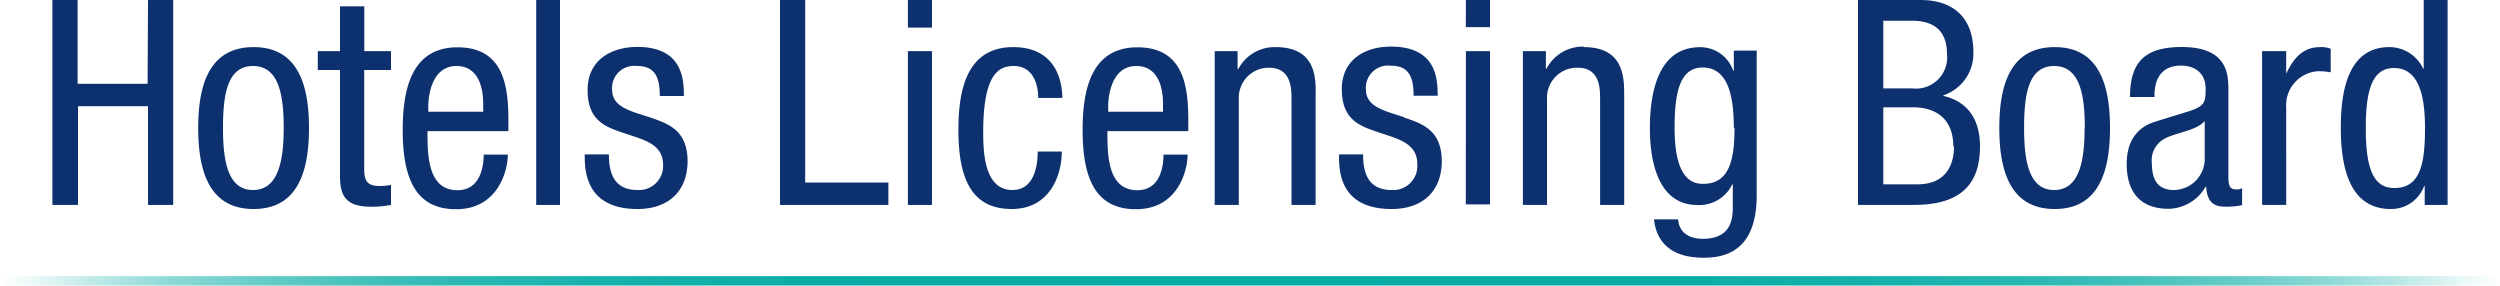
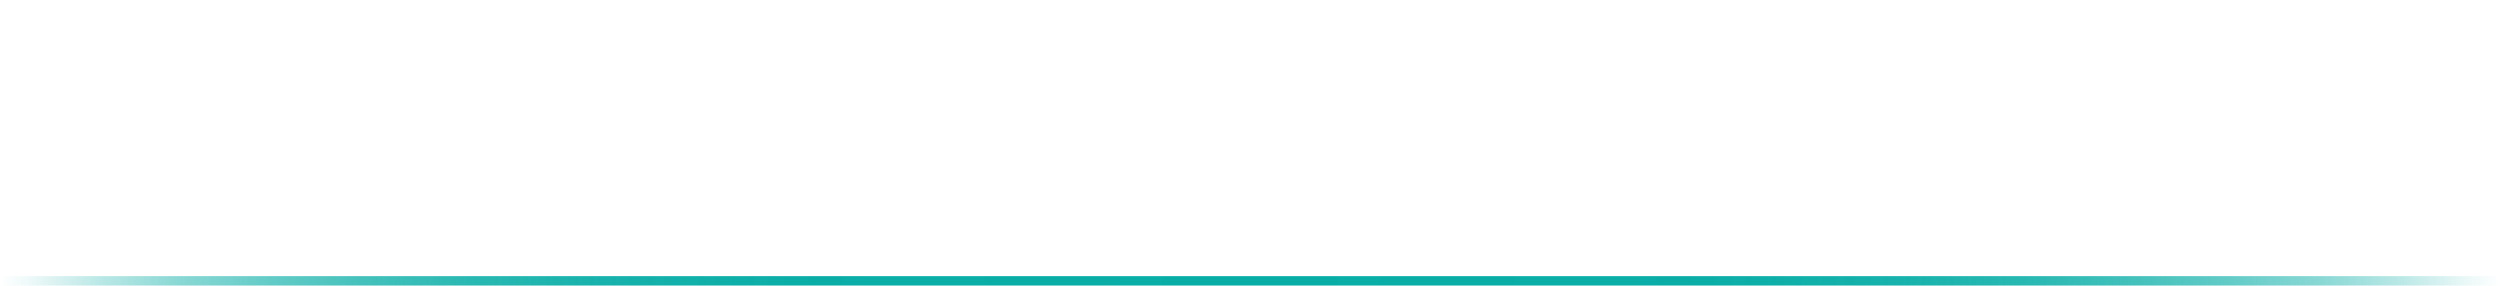
<svg xmlns="http://www.w3.org/2000/svg" viewBox="0 0 250 28.56" width="200" height="22.85">
  <defs>
    <style>.cls-1{fill:#0d316f;}.cls-2{fill:url(#linear-gradient);}</style>
    <linearGradient id="linear-gradient" y1="28.08" x2="250" y2="28.08" gradientUnits="userSpaceOnUse">
      <stop offset="0" stop-color="#08ada6" stop-opacity="0" />
      <stop offset="0.01" stop-color="#08ada6" stop-opacity="0.06" />
      <stop offset="0.04" stop-color="#08ada6" stop-opacity="0.28" />
      <stop offset="0.07" stop-color="#08ada6" stop-opacity="0.47" />
      <stop offset="0.11" stop-color="#08ada6" stop-opacity="0.64" />
      <stop offset="0.15" stop-color="#08ada6" stop-opacity="0.77" />
      <stop offset="0.19" stop-color="#08ada6" stop-opacity="0.87" />
      <stop offset="0.25" stop-color="#08ada6" stop-opacity="0.95" />
      <stop offset="0.32" stop-color="#08ada6" stop-opacity="0.99" />
      <stop offset="0.5" stop-color="#08ada6" />
      <stop offset="0.68" stop-color="#08ada6" stop-opacity="0.99" />
      <stop offset="0.75" stop-color="#08ada6" stop-opacity="0.95" />
      <stop offset="0.81" stop-color="#08ada6" stop-opacity="0.87" />
      <stop offset="0.85" stop-color="#08ada6" stop-opacity="0.77" />
      <stop offset="0.89" stop-color="#08ada6" stop-opacity="0.64" />
      <stop offset="0.93" stop-color="#08ada6" stop-opacity="0.47" />
      <stop offset="0.96" stop-color="#08ada6" stop-opacity="0.28" />
      <stop offset="0.99" stop-color="#08ada6" stop-opacity="0.06" />
      <stop offset="1" stop-color="#08ada6" stop-opacity="0" />
    </linearGradient>
  </defs>
  <title>HLB_logo</title>
  <g id="Layer_2" data-name="Layer 2">
    <g id="Layer_1-2" data-name="Layer 1">
-       <path class="cls-1" d="M14.8,0h2.52V20.49H14.8V10.62h-7v9.87H5.24V0H7.76V8.38h7ZM30.9,12.8c0,4.34-1.12,8.1-5.54,8.1s-5.54-3.76-5.54-8.1,1.12-8.09,5.54-8.09S30.9,8.47,30.9,12.8Zm-2.53,0c0-3.33-.49-6.2-3.07-6.2s-3,2.87-3,6.2.49,6.2,3,6.2S28.37,16.13,28.37,12.8ZM36.43.63H34V5.11H31.78V7H34V17.62c0,2,.61,3.05,3.1,3.05a9.61,9.61,0,0,0,2-.18v-2A6.91,6.91,0,0,1,38,18.6c-1.26,0-1.58-.49-1.58-1.72V7H39.1V5.11H36.43ZM50.84,12.11v1H42.75c0,2.35,0,5.91,3,5.91,2.3,0,2.62-2.41,2.62-3.56h2.41c0,1.64-1,5.46-5.17,5.46-3.76,0-5.34-2.62-5.34-7.9,0-3.84.75-8.29,5.48-8.29S50.84,8.81,50.84,12.11Zm-2.52-1.75c0-1.72-.55-3.76-2.67-3.76-2.53,0-2.82,3.1-2.82,4v.57h5.49Zm5.3,10.13H56V0H53.62ZM65,11.74c-1.89-.63-3.79-1-3.79-2.78a2.22,2.22,0,0,1,2.5-2.36c1.75,0,2.27,1.06,2.27,3h2.41c0-1.81-.2-4.91-4.68-4.91C61,4.71,58.76,6.08,58.76,9c0,3.18,1.92,3.73,3.79,4.36s3.76,1.06,3.76,3.13A2.41,2.41,0,0,1,63.76,19c-2.36,0-2.87-1.69-2.87-3.56H58.47c0,1.58.06,5.46,5.29,5.46,2.87,0,5-1.58,5-4.83C68.72,13,66.83,12.37,65,11.74ZM80.52,0H78V20.49H88.84V18.25H80.52ZM90.79,20.49H93.2V5.11H90.79Zm0-17.73H93.2V0H90.79ZM101.38,6.6c1.84,0,2.44,1.69,2.44,3.19h2.41c0-1.78-.72-5.08-4.91-5.08-4.73,0-5.48,4.45-5.48,8.29,0,5.28,1.58,7.9,5.34,7.9s5-3.31,5-5.75h-2.41c0,1.67-.46,3.85-2.53,3.85-2.9,0-2.92-4-2.92-6C98.37,7.35,99.89,6.6,101.38,6.6Zm17.45,5.51v1h-8.09c0,2.35,0,5.91,3,5.91,2.3,0,2.61-2.41,2.61-3.56h2.41c0,1.64-1,5.46-5.16,5.46-3.76,0-5.34-2.62-5.34-7.9,0-3.84.75-8.29,5.48-8.29S118.83,8.81,118.83,12.11Zm-2.53-1.75c0-1.72-.54-3.76-2.67-3.76-2.52,0-2.81,3.1-2.81,4v.57h5.48Zm11.25-5.65a4.1,4.1,0,0,0-3.73,2.21h-.06V5.11h-2.29V20.49h2.41V9.87a3,3,0,0,1,3-3.1c2.18,0,2.27,1.93,2.27,3.1V20.49h2.41V9.59C131.6,7.78,131.6,4.71,127.55,4.71Zm12.83,7c-1.89-.63-3.79-1-3.79-2.78a2.22,2.22,0,0,1,2.5-2.36c1.75,0,2.27,1.06,2.27,3h2.41c0-1.81-.2-4.91-4.68-4.91-2.67,0-4.91,1.37-4.91,4.25,0,3.18,1.93,3.73,3.79,4.36s3.76,1.06,3.76,3.13A2.41,2.41,0,0,1,139.18,19c-2.36,0-2.87-1.69-2.87-3.56H133.9c0,1.58,0,5.46,5.28,5.46,2.87,0,5-1.58,5-4.83C144.14,13,142.25,12.37,140.38,11.74Zm6.2-9H149V0h-2.41Zm0,17.73H149V5.11h-2.41Zm11.8-15.78a4.09,4.09,0,0,0-3.73,2.21h-.06V5.11h-2.3V20.49h2.41V9.87a3,3,0,0,1,3.05-3.1c2.18,0,2.26,1.93,2.26,3.1V20.49h2.41V9.59C162.42,7.78,162.42,4.71,158.38,4.71Zm15,.4h2.29V19.52c0,4.59-2.12,6.25-5.22,6.25-1,0-4.65,0-5.05-3.84h2.41c.11,1.4,1.2,1.95,2.47,1.95,3.1,0,3-2.38,3-3.44v-2h-.06a3.64,3.64,0,0,1-3.47,2.06c-4.48,0-4.76-5.65-4.76-7.69,0-4.16,1.12-8.09,5-8.09a3.47,3.47,0,0,1,3.33,2.35h.06Zm0,7.69c0-3-.52-6-3.11-6-2.23,0-2.81,2.36-2.81,6,0,2.5.38,5.63,2.79,5.63C172.93,18.43,173.45,16,173.45,12.8ZM198,14.64c0,4.16-2.35,5.85-6.63,5.85h-5.57V0h6.29c2.67,0,5.25,1.26,5.25,5.25a4.4,4.4,0,0,1-3,4.28v.06C196.92,10.19,198,12.11,198,14.64Zm-9.67-5.8h2.9a3.12,3.12,0,0,0,3.47-3.42c0-2.12-1.06-3.35-3.53-3.35h-2.84Zm7,5.8c0-2.81-1.81-3.91-4-3.91h-3v7.7h3.44C194.48,18.43,195.4,16.62,195.4,14.64ZM211,12.8c0,4.34-1.12,8.1-5.53,8.1s-5.54-3.76-5.54-8.1,1.12-8.09,5.54-8.09S211,8.47,211,12.8Zm-2.52,0c0-3.33-.49-6.2-3.07-6.2s-3,2.87-3,6.2.49,6.2,3,6.2S208.46,16.13,208.46,12.8Zm15.15,6.14a.87.87,0,0,0,.58-.14v1.72a8.61,8.61,0,0,1-1.41.15c-.92,0-2.07,0-2.18-2h-.06a4.37,4.37,0,0,1-3.7,2.21c-2.87,0-4.19-1.73-4.19-4.48,0-2.16.92-3.65,2.9-4.25l3.24-1c1.75-.54,1.75-1,1.75-2.32s-.86-2.27-2.47-2.27c-2.64,0-2.64,2.47-2.64,3v.14H213c0-3.5,1.49-5,5.17-5,4.67,0,4.67,2.81,4.67,4.42v8.58C222.86,18.34,222.86,18.94,223.61,18.94Zm-3.16-6.83c-.89,1-3,1.15-4.1,1.81a2.45,2.45,0,0,0-1.18,2.44c0,1.55.55,2.64,2.18,2.64a3.13,3.13,0,0,0,3.1-2.93Zm8.15-4.7h0V5.11h-2.41V20.49h2.41V10.76a3.41,3.41,0,0,1,3.15-3.64,6.73,6.73,0,0,1,1.3.11V4.88a2.42,2.42,0,0,0-1.07-.17C230.21,4.71,229.29,5.94,228.6,7.41ZM244.76,0V20.49h-2.29V18.6h-.06a3.5,3.5,0,0,1-3.33,2.3c-3.65,0-5-3.25-5-8.1,0-3.21.51-8.09,4.85-8.09a3.72,3.72,0,0,1,3.38,2.15h.06V0ZM242.5,12.8c0-3-.52-6-3.1-6-2.24,0-2.82,2.36-2.82,6s.58,6,2.82,6C242.07,18.83,242.5,16.3,242.5,12.8Z" />
      <rect class="cls-2" y="27.61" width="250" height="0.94" />
    </g>
  </g>
</svg>